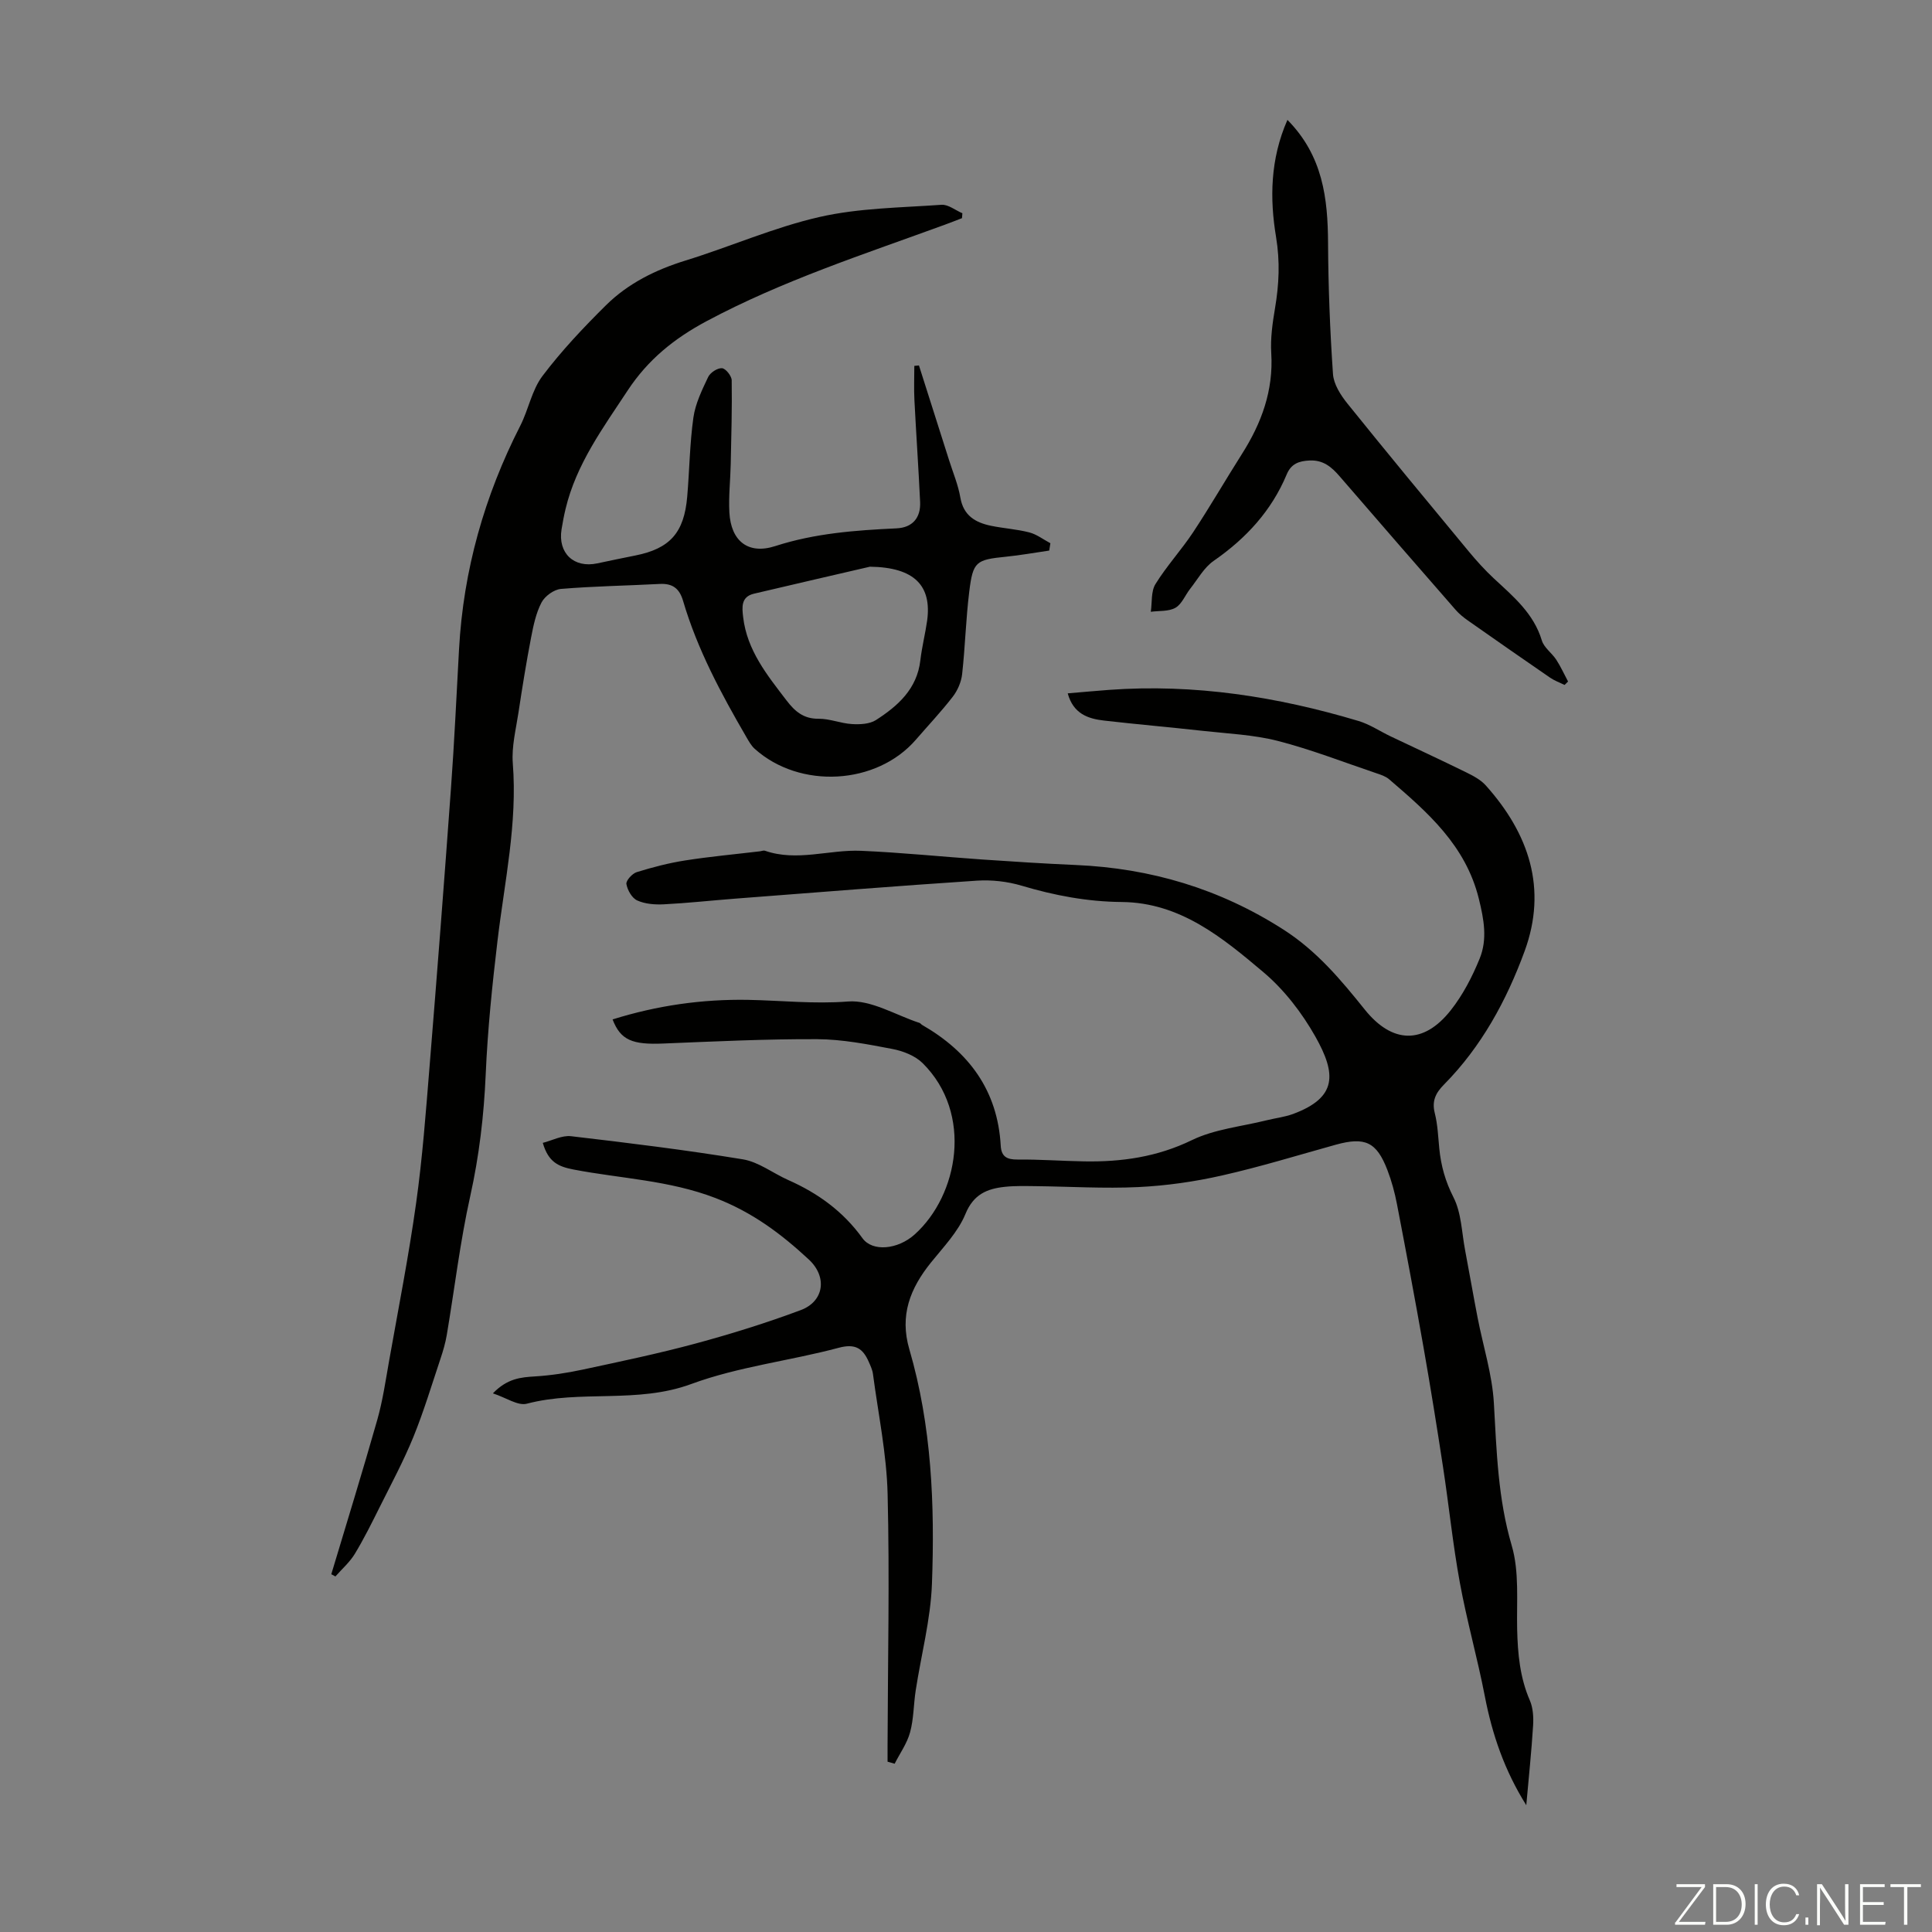
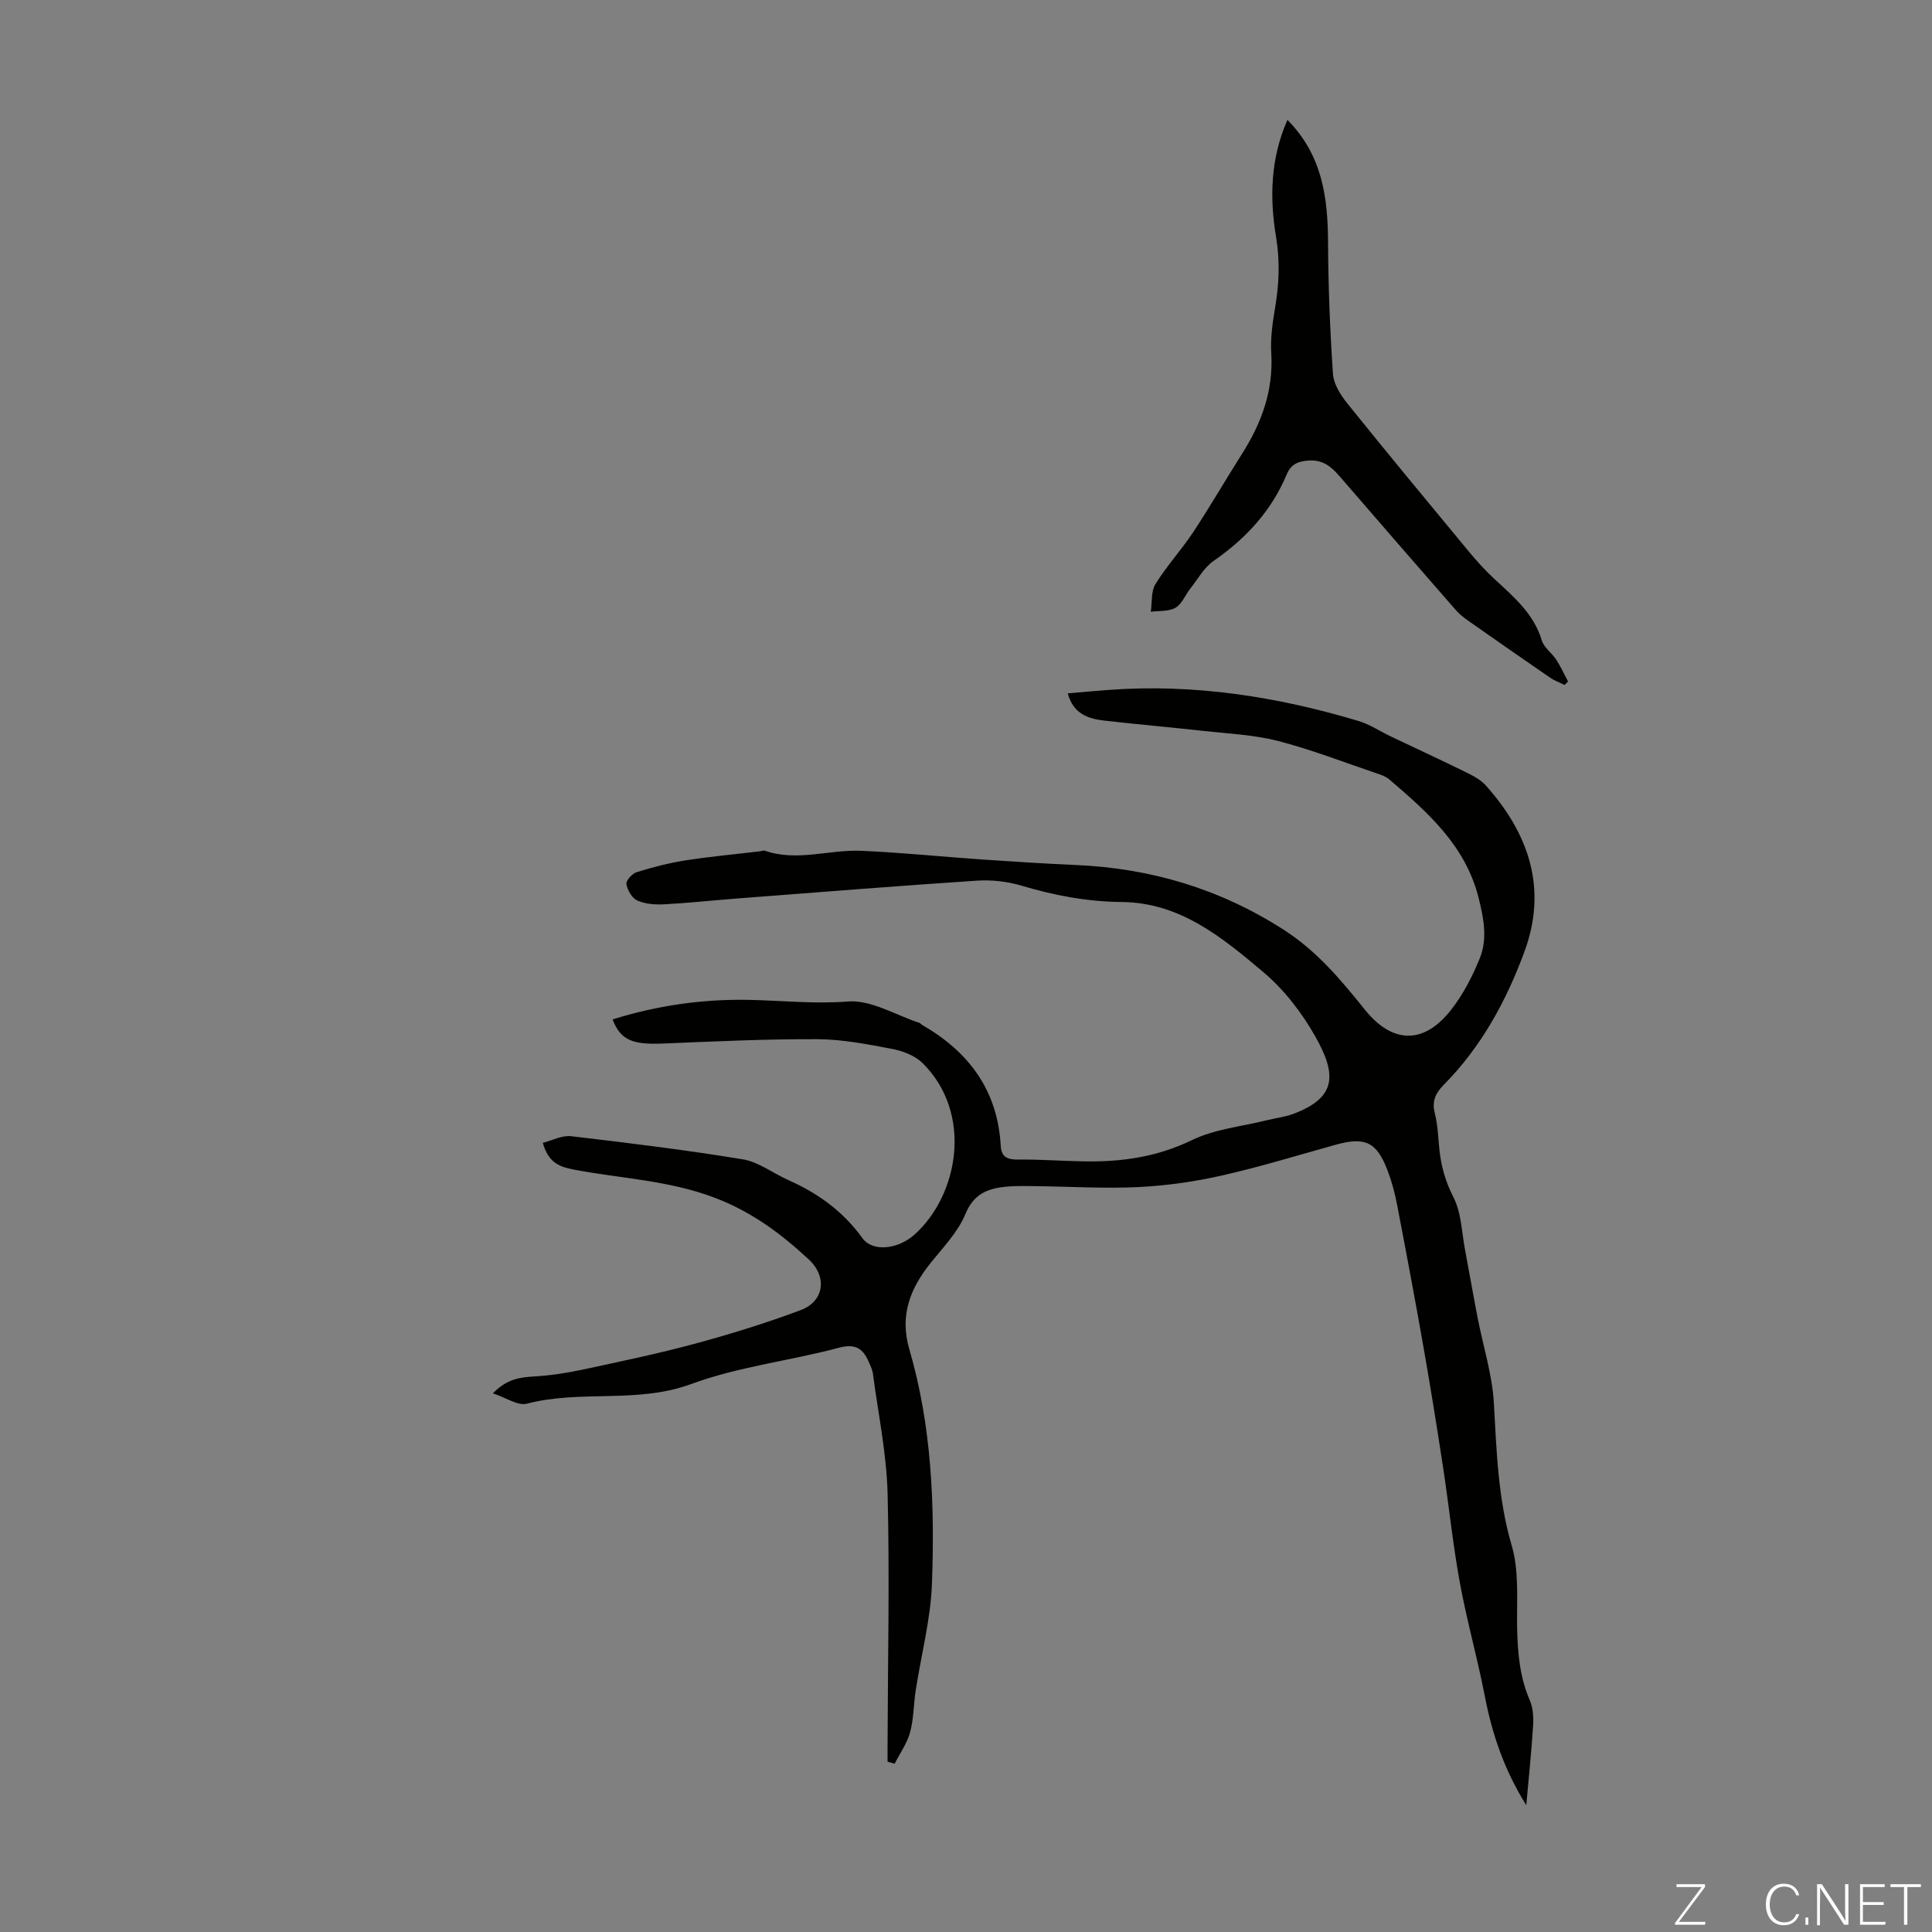
<svg xmlns="http://www.w3.org/2000/svg" enable-background="new 0 0 400 400" viewBox="0 0 400 400">
  <rect x="0" y="0" width="400" height="400" fill="#808080" stroke="none" />
  <g fill="#fbfcfa">
    <path d="m346.9 398 5.4-7.3h-5.2v-.6h5.9v.6l-5.4 7.2h5.5l-.1.6h-6.2v-.5z" />
-     <path d="m354.7 390.1h2.8c2.3 0 3.9 1.6 3.9 4.1s-1.6 4.3-3.9 4.3h-2.8zm.6 7.8h2c2.2 0 3.3-1.6 3.3-3.6 0-1.8-1-3.6-3.3-3.6h-2z" />
-     <path d="m363.9 390.1v8.4h-.6v-8.4z" />
    <path d="m372.5 396.3c-.4 1.3-1.4 2.3-3.2 2.3-2.4 0-3.7-1.9-3.7-4.3 0-2.3 1.2-4.3 3.7-4.3 1.8 0 2.9 1 3.2 2.4h-.6c-.4-1.1-1.1-1.8-2.5-1.8-2.1 0-3 1.9-3 3.7s.9 3.7 3 3.7c1.4 0 2.1-.7 2.5-1.7z" />
    <path d="m373.8 398.5v-1.5h.6v1.5z" />
    <path d="m376.2 398.5v-8.4h1c1.3 2 4.4 6.7 4.9 7.6-.1-1.2-.1-2.4-.1-3.8v-3.8h.7v8.4h-.9c-1.2-1.9-4.4-6.8-5-7.7.1 1.1 0 2.3 0 3.9v3.9h-.6z" />
    <path d="m390 394.4h-4.3v3.5h4.7l-.1.6h-5.2v-8.4h5.1v.6h-4.5v3.1h4.3z" />
    <path d="m394.2 390.7h-2.8v-.6h6.3v.6h-2.8v7.8h-.7z" />
  </g>
  <path d="m126.83 211.06c9.16-2.87 18.5-4.22 28.06-4.05 6.88.13 13.68.89 20.67.34 4.79-.38 9.87 2.82 14.81 4.43.2.06.34.3.53.41 9.69 5.56 15.65 13.57 16.29 25.01.13 2.29 1.29 2.89 3.49 2.87 4.58-.04 9.16.3 13.75.38 7.75.14 15.13-.9 22.34-4.4 4.7-2.28 10.26-2.81 15.44-4.1 1.84-.46 3.76-.67 5.52-1.32 9.16-3.41 8.96-8.29 4.59-16.04-2.77-4.9-6.43-9.66-10.71-13.28-8.5-7.17-17.25-14.45-29.36-14.56-7.1-.06-13.94-1.35-20.74-3.38-2.93-.87-6.19-1.24-9.24-1.04-16.71 1.1-33.41 2.45-50.12 3.73-4.91.38-9.8.92-14.72 1.17-1.84.09-3.87-.06-5.5-.8-1.09-.49-2.02-2.13-2.24-3.4-.12-.7 1.2-2.17 2.13-2.46 3.28-1.02 6.63-1.89 10.01-2.42 5.15-.81 10.35-1.28 15.54-1.9.33-.04.71-.22.99-.12 6.65 2.32 13.3-.27 19.93.02 8.36.36 16.7 1.22 25.06 1.8 6.46.44 12.93.86 19.39 1.14 15.51.67 29.79 4.92 42.95 13.35 6.89 4.4 11.9 10.38 16.87 16.58 5.69 7.09 12.17 7.28 17.8.15 2.51-3.18 4.46-6.94 5.99-10.71 1.63-4 .89-8.1-.18-12.41-2.73-11.03-10.58-17.86-18.58-24.72-.73-.62-1.75-.95-2.69-1.26-6.76-2.28-13.44-4.9-20.34-6.67-5.05-1.29-10.38-1.51-15.6-2.09-6.78-.76-13.58-1.34-20.36-2.12-3.32-.38-6.38-1.39-7.54-5.64 2.94-.25 5.76-.51 8.59-.72 17.63-1.28 34.78 1.4 51.61 6.44 2.32.69 4.42 2.12 6.64 3.18 5.21 2.48 10.46 4.9 15.64 7.45 1.47.72 3.03 1.54 4.09 2.73 8.91 9.96 12.79 21.33 8.01 34.34-3.75 10.21-8.93 19.74-16.69 27.59-1.73 1.75-2.53 3.4-1.89 5.92.6 2.37.69 4.87.93 7.31.35 3.56 1.25 6.8 2.94 10.11 1.64 3.21 1.7 7.24 2.4 10.92.89 4.67 1.69 9.36 2.6 14.03 1.14 5.88 3.02 11.72 3.36 17.64.57 9.93.83 19.74 3.69 29.48 1.6 5.43 1 11.54 1.13 17.35.12 5.07.57 10 2.63 14.74.67 1.55.78 3.49.67 5.22-.33 5.35-.9 10.69-1.41 16.47-4.51-7.19-7.05-14.63-8.58-22.55-1.52-7.89-3.74-15.66-5.18-23.56-1.45-7.9-2.25-15.92-3.47-23.87-1.26-8.28-2.59-16.54-4.04-24.79-1.74-9.9-3.6-19.78-5.5-29.66-.46-2.4-1.11-4.81-1.99-7.09-2.24-5.82-4.63-6.9-10.68-5.23-7.85 2.18-15.66 4.59-23.6 6.38-5.65 1.28-11.48 2.11-17.26 2.39-7.08.34-14.2-.11-21.3-.19-2.12-.02-4.25-.09-6.35.14-3.68.39-6.49 1.53-8.17 5.63-1.52 3.7-4.56 6.84-7.14 10.05-4.29 5.33-6.53 10.92-4.47 17.96 4.63 15.85 5.28 32.2 4.68 48.53-.27 7.41-2.24 14.76-3.37 22.14-.44 2.87-.4 5.86-1.16 8.63-.62 2.29-2.1 4.34-3.19 6.5-.49-.14-.98-.28-1.47-.42 0-1.13 0-2.25 0-3.38.05-17.35.44-34.71.01-52.05-.2-8.29-1.94-16.55-3.03-24.82-.11-.87-.51-1.71-.87-2.53-1.21-2.77-2.76-3.84-6.21-2.92-10.13 2.71-20.76 3.9-30.53 7.5-11.21 4.14-22.89 1.15-34.05 4.08-1.85.49-4.27-1.24-7.03-2.14 3.01-3.12 5.81-3.33 8.76-3.51 3.28-.21 6.57-.71 9.79-1.4 7.86-1.69 15.75-3.33 23.5-5.43 7.31-1.98 14.58-4.24 21.67-6.89 4.86-1.81 5.56-6.9 1.68-10.49-5.71-5.3-11.67-9.78-19.32-12.72-9.62-3.7-19.59-4.02-29.37-5.9-3.12-.6-5.23-1.51-6.38-5.52 1.93-.49 3.97-1.6 5.86-1.38 11.89 1.39 23.77 2.85 35.57 4.79 3.27.54 6.23 2.88 9.38 4.28 6.15 2.72 11.38 6.5 15.37 12.04 2.05 2.86 7.3 2.38 10.8-.76 9.06-8.12 12.17-25.05 1.67-35.47-1.55-1.54-4.05-2.52-6.26-2.94-5.13-.98-10.36-2-15.56-2.03-10.61-.05-21.23.47-31.85.9-6.45.28-8.88-.7-10.53-4.99z" fill="#010100" />
-   <path d="m68.59 325.93c3.2-10.66 6.49-21.3 9.53-32 1.12-3.95 1.71-8.06 2.43-12.12 1.93-10.89 4.07-21.75 5.6-32.7 1.32-9.4 2.02-18.89 2.79-28.35 1.56-19.18 3.04-38.37 4.43-57.56.7-9.6 1.14-19.21 1.67-28.82.9-16.32 5.25-31.68 12.67-46.22 1.71-3.35 2.39-7.38 4.6-10.31 3.94-5.22 8.49-10.04 13.15-14.65 4.59-4.54 10.28-7.35 16.5-9.27 9.29-2.87 18.29-6.86 27.73-9.01 8.18-1.86 16.79-1.92 25.23-2.52 1.4-.1 2.89 1.14 4.33 1.75-.03.34-.05.68-.08 1.02-1.18.45-2.36.92-3.54 1.35-16.68 6.1-33.6 11.56-49.37 19.99-6.66 3.56-12.1 7.94-16.32 14.35-5.12 7.77-10.62 15.23-12.84 24.48-.34 1.41-.61 2.84-.84 4.27-.78 4.91 2.55 8.06 7.4 7.03 2.63-.56 5.25-1.11 7.88-1.63 7.16-1.43 10.1-4.7 10.74-12.18.47-5.46.52-10.97 1.28-16.38.41-2.89 1.78-5.7 3.05-8.38.43-.92 1.91-1.89 2.86-1.84.75.04 2.01 1.6 2.02 2.5.09 5.77-.08 11.55-.2 17.32-.07 3.35-.46 6.71-.28 10.05.32 5.87 3.84 8.79 9.5 6.96 8.23-2.66 16.61-3.27 25.1-3.67 3.3-.15 5.04-2.17 4.89-5.46-.33-7.04-.82-14.07-1.18-21.11-.12-2.35-.02-4.71-.02-7.07l.96-.09c2.08 6.55 4.17 13.11 6.25 19.66.81 2.56 1.87 5.07 2.32 7.69.64 3.75 3.12 5.18 6.36 5.85 2.62.54 5.33.7 7.92 1.37 1.54.4 2.91 1.47 4.36 2.24-.08.51-.16 1.01-.24 1.52-2.98.43-5.95.97-8.94 1.27-6.23.63-6.85.97-7.62 7.26-.7 5.66-.84 11.38-1.47 17.05-.18 1.63-.94 3.39-1.95 4.69-2.39 3.09-5.09 5.95-7.65 8.91-8.12 9.36-23.99 10.27-33.35 1.86-.72-.65-1.23-1.58-1.73-2.44-5.23-9-10.15-18.16-13.1-28.2-.76-2.58-2.19-3.63-4.84-3.49-6.81.36-13.64.46-20.44 1.03-1.45.12-3.33 1.49-4.02 2.8-1.16 2.21-1.69 4.81-2.17 7.3-.99 5.13-1.82 10.3-2.6 15.46-.53 3.5-1.45 7.09-1.18 10.55.98 12.44-1.71 24.49-3.16 36.68-1.1 9.21-2.05 18.47-2.45 27.73-.37 8.52-1.35 16.85-3.2 25.19-2.11 9.47-3.24 19.16-4.86 28.75-.28 1.64-.75 3.27-1.28 4.85-1.82 5.44-3.47 10.95-5.63 16.26-2.02 4.95-4.56 9.68-6.95 14.47-1.64 3.29-3.28 6.6-5.18 9.74-1.05 1.73-2.66 3.13-4.02 4.68-.26-.16-.55-.31-.85-.46zm111.52-208.6c-6.67 1.55-15.35 3.54-24.02 5.59-2.7.64-2.47 2.81-2.23 4.84.8 6.9 4.99 12.04 9 17.28 1.69 2.21 3.49 3.8 6.6 3.77 2.3-.03 4.6.96 6.92 1.1 1.65.1 3.65.01 4.96-.82 4.56-2.93 8.53-6.45 9.21-12.39.32-2.76 1.02-5.48 1.41-8.24.95-7.09-2.51-11.01-11.85-11.13z" fill="#010100" />
  <path d="m266.55 24.82c7.36 7.46 8.36 16.28 8.41 25.54.05 9.03.4 18.07 1.02 27.08.14 2.1 1.58 4.36 2.98 6.1 8.28 10.29 16.7 20.45 25.12 30.62 1.64 1.98 3.37 3.89 5.25 5.64 4.01 3.72 8.21 7.21 9.89 12.8.45 1.49 2.08 2.6 2.99 3.99.93 1.43 1.63 3 2.44 4.51-.24.24-.48.48-.72.71-1-.49-2.07-.87-2.98-1.49-5.72-3.93-11.4-7.89-17.08-11.88-.91-.64-1.79-1.36-2.51-2.19-8.02-9.19-16.03-18.39-23.99-27.62-1.68-1.95-3.41-3.42-6.22-3.29-2.22.1-3.83.67-4.75 2.88-3.15 7.54-8.42 13.25-15.11 17.89-2.01 1.39-3.32 3.82-4.89 5.81-1.03 1.31-1.71 3.15-3.03 3.91-1.41.8-3.38.6-5.11.83.29-1.94.02-4.21.97-5.74 2.32-3.75 5.36-7.05 7.8-10.73 3.51-5.31 6.69-10.83 10.1-16.2 4.05-6.38 6.54-13.12 6.07-20.86-.19-3.08.26-6.25.78-9.32.83-4.94 1.06-9.61.21-14.77-1.3-7.82-1.24-16.06 2.36-24.22z" fill="#010100" />
</svg>